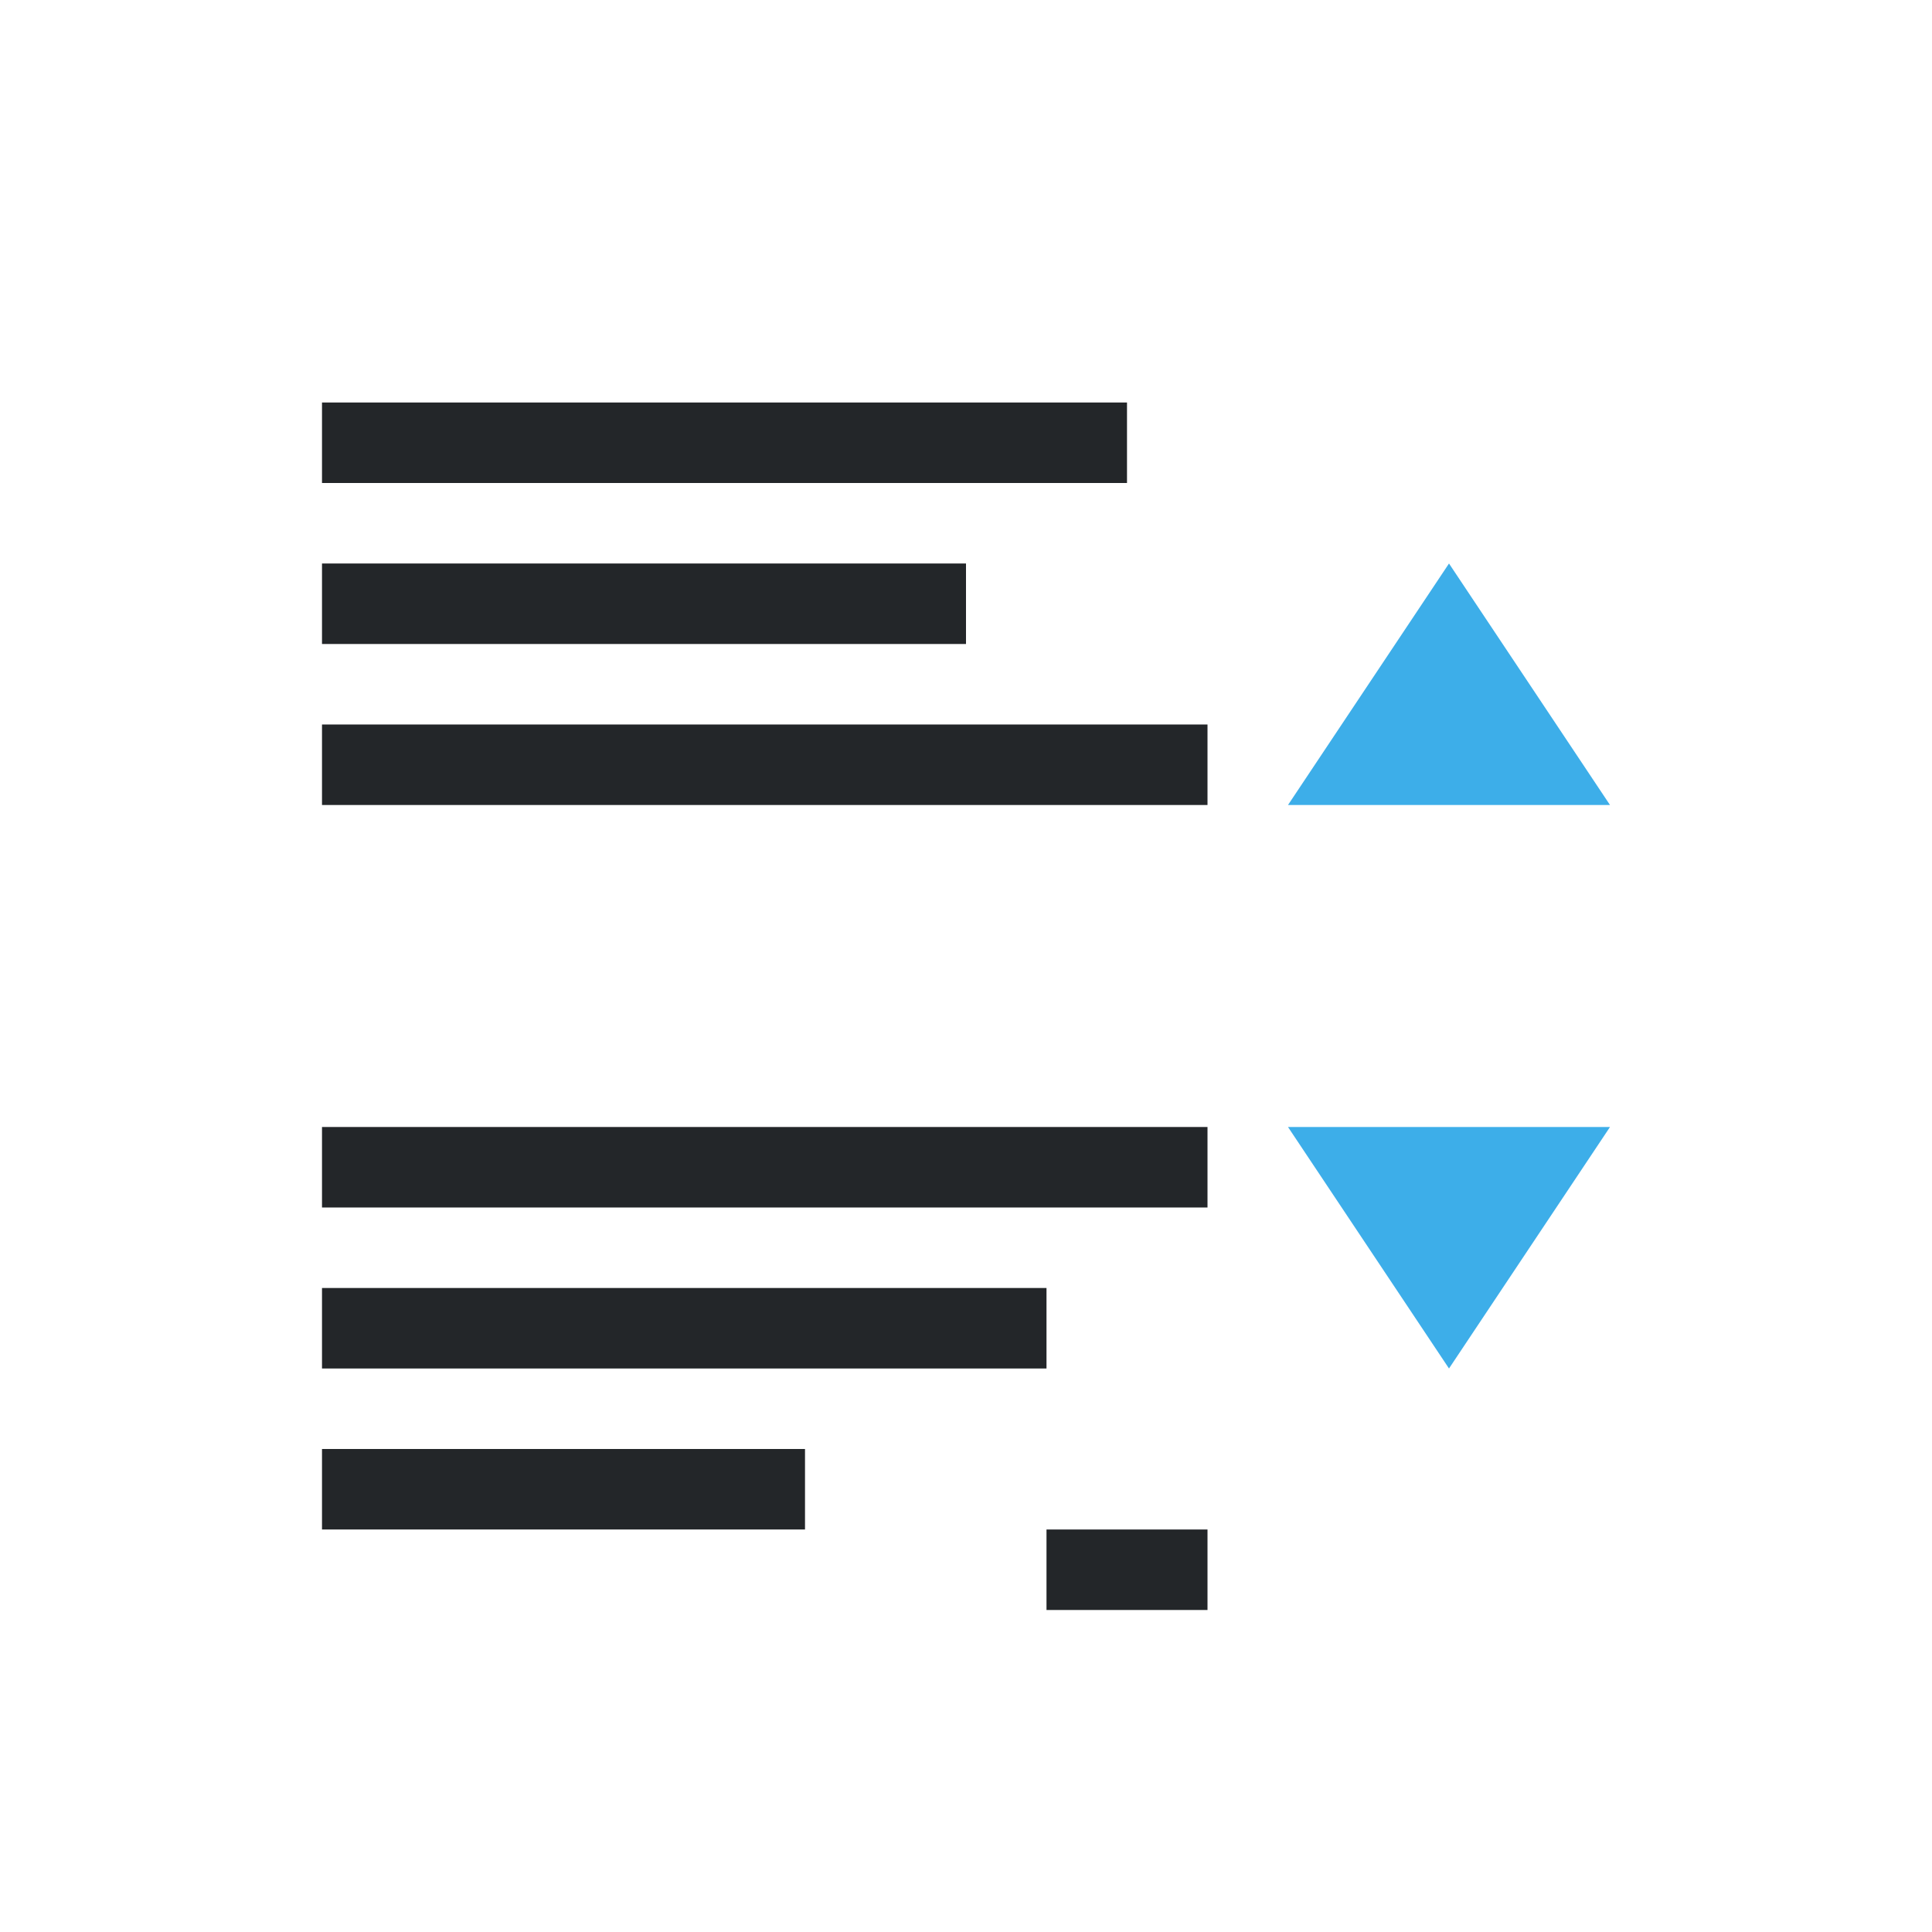
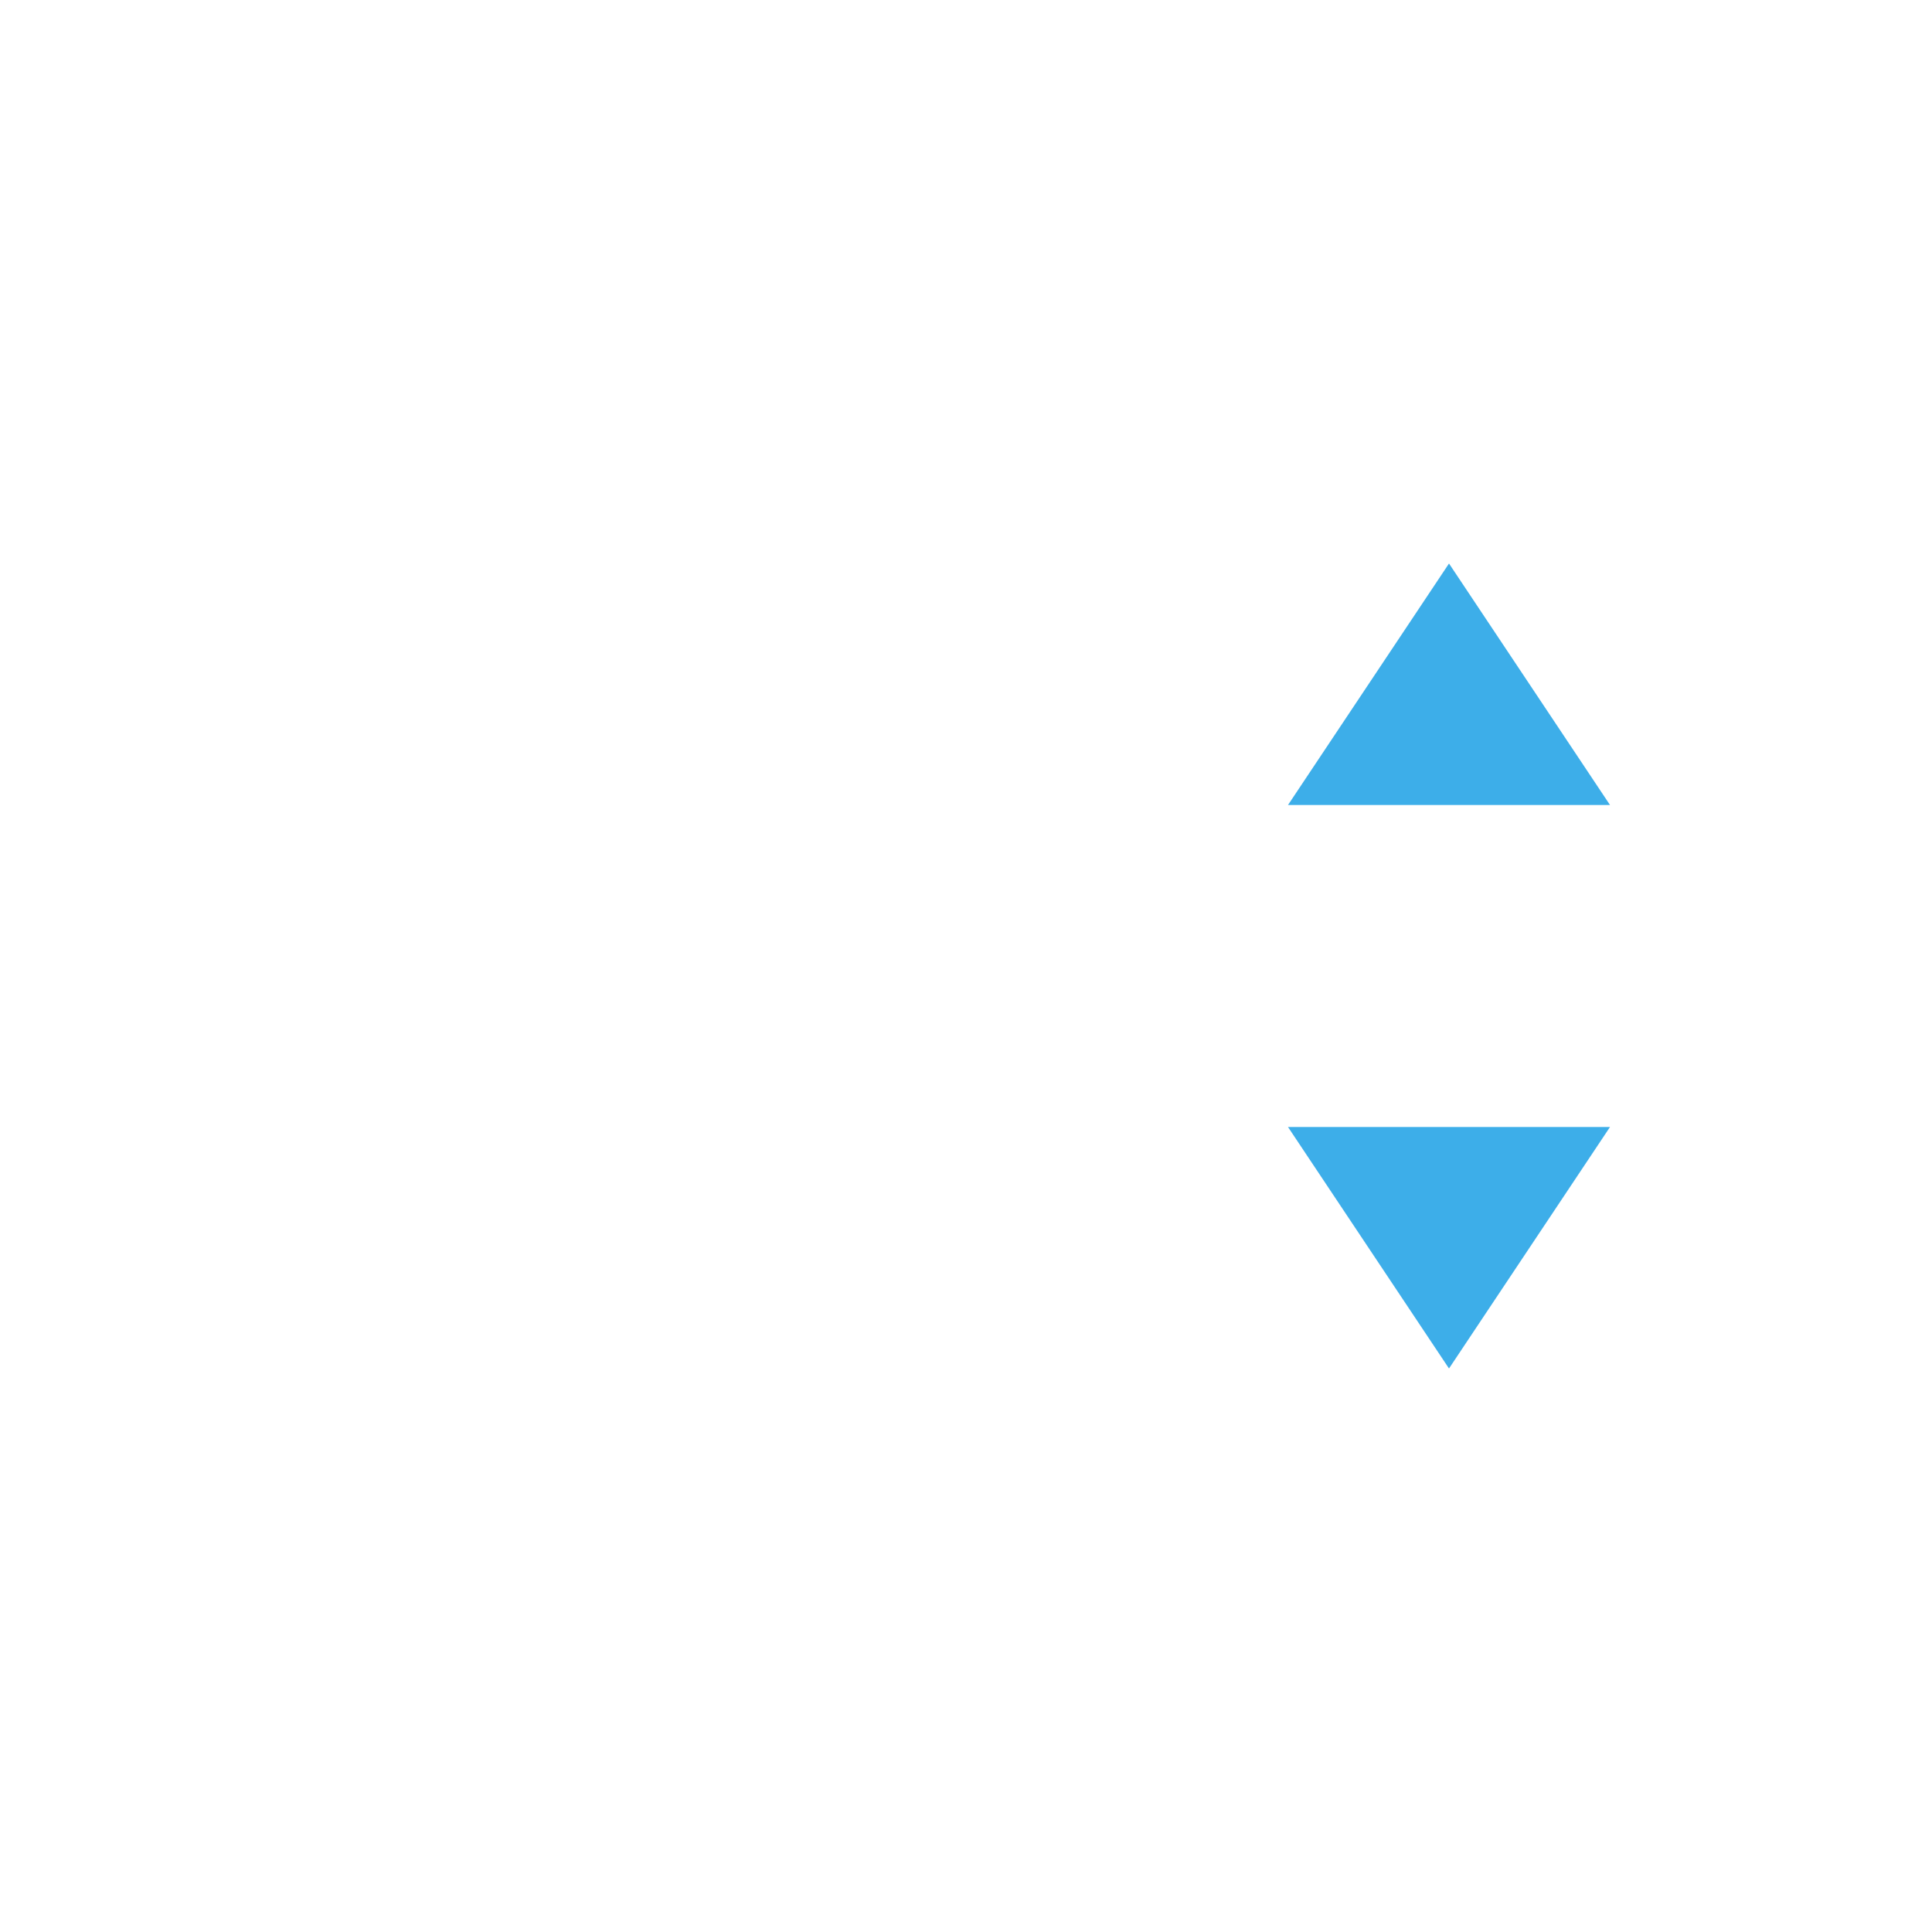
<svg xmlns="http://www.w3.org/2000/svg" viewBox="0 0 24 24">
-   <path d="m4 5v1h10v-1zm0 2v1h8v-1zm0 2v1h11v-1zm0 5v1h11v-1zm0 2v1h9v-1zm0 2v1h6v-1zm9 1v1h2v-1z" fill="#232629" />
  <path d="m18 7-2 3h4zm-2 7 2 3 2-3z" fill="#3daee9" />
</svg>